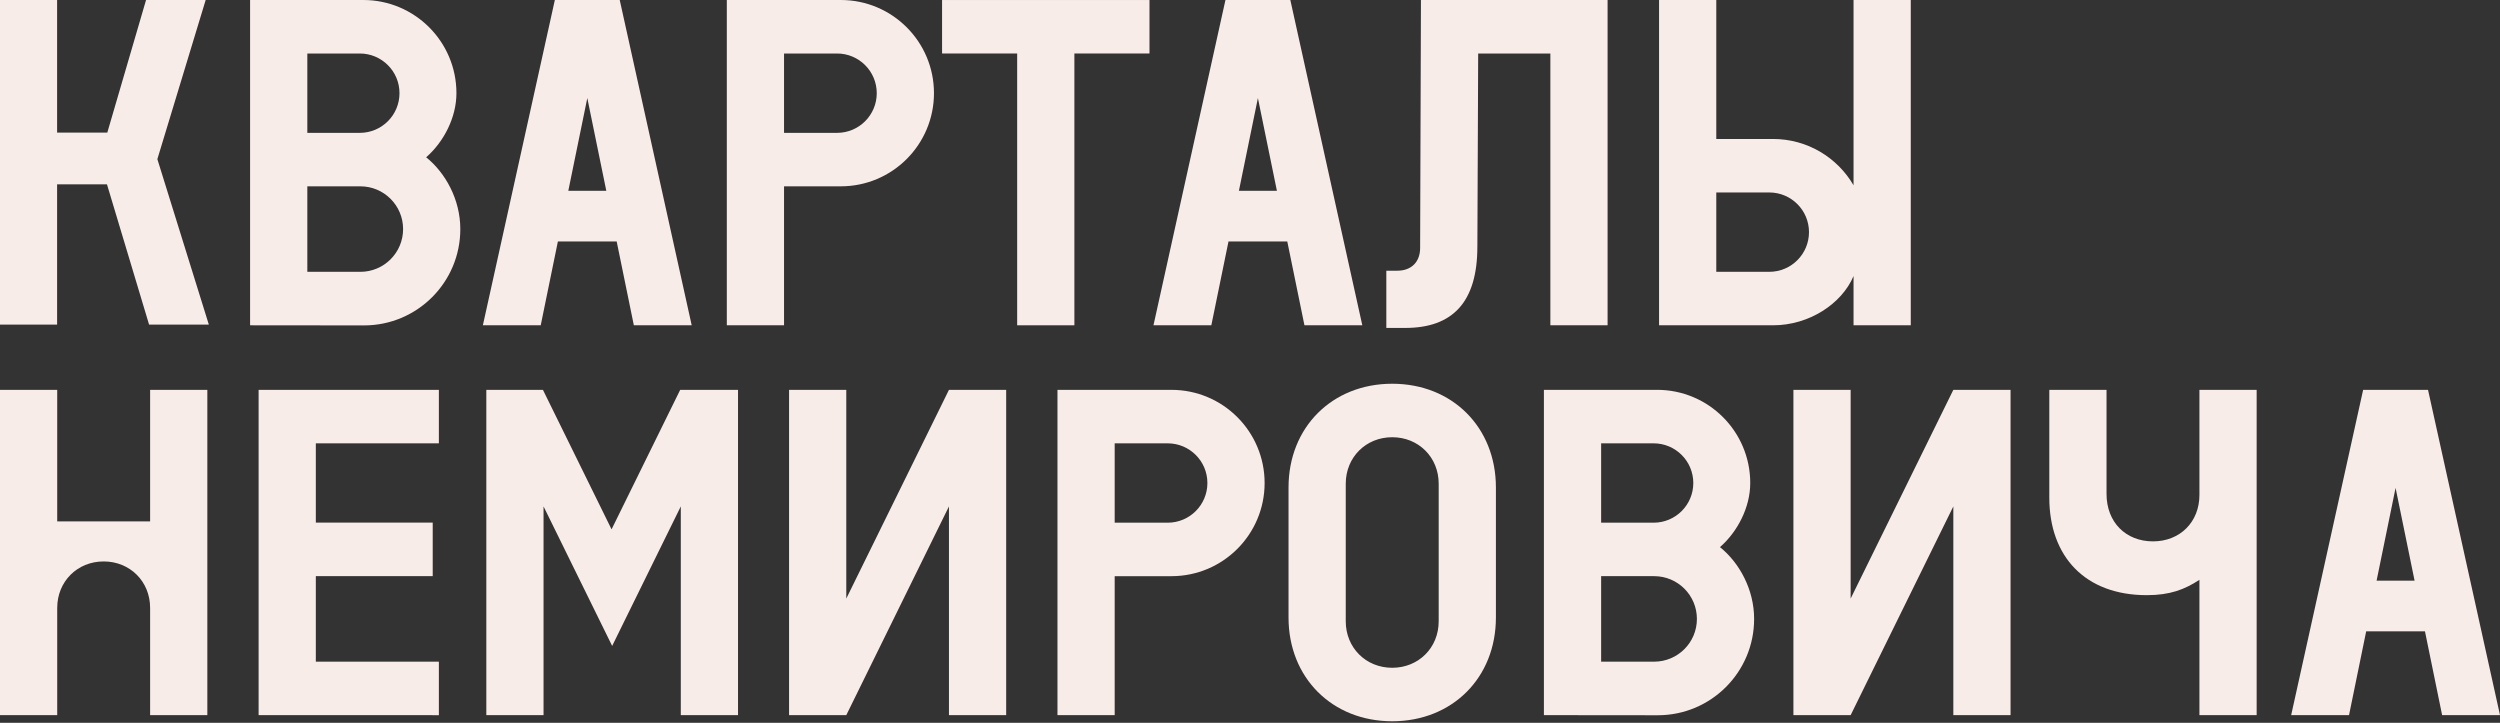
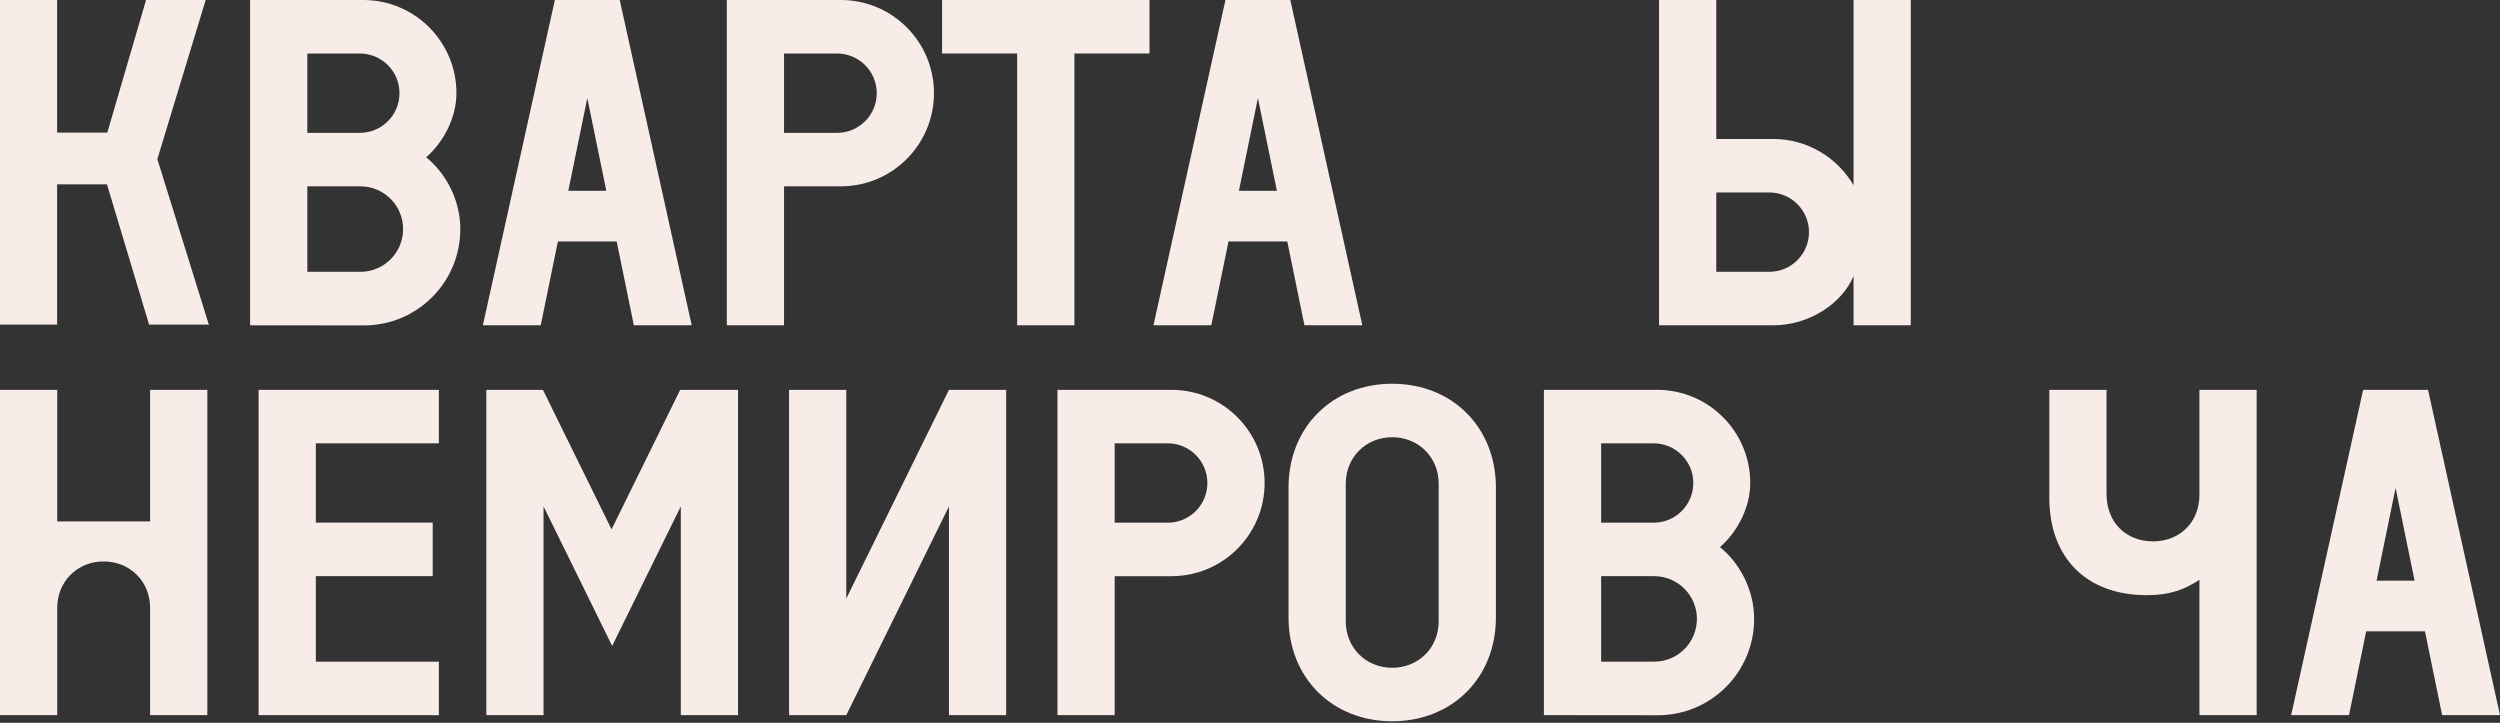
<svg xmlns="http://www.w3.org/2000/svg" width="754" height="218" viewBox="0 0 754 218" fill="none">
  <rect x="0" y="0" width="754" height="218" fill="#333333" stroke="none" />
  <path d="M205.149 117.579V117.591L205.144 117.579L184.447 159.652L163.75 117.579H163.744H146.674V215.684H163.931V152.732L184.628 194.811L205.325 152.732L205.33 152.727V215.684H222.587V117.579H205.149Z" fill="#F8ECE8" />
  <path d="M253.587 56.195C269.101 56.195 281.685 43.618 281.685 28.098C281.685 12.583 269.107 0 253.587 0H219.209V98.11H236.466V56.195H253.587V56.195ZM252.461 16.137C259.07 16.137 264.428 21.495 264.428 28.103C264.428 34.712 259.07 40.07 252.461 40.07H236.466V16.137H252.461V16.137Z" fill="#F8ECE8" />
  <path d="M168.265 72.83H185.991L191.169 98.11H208.618L186.908 0H167.343L145.633 98.11H163.082L168.259 72.83H168.265ZM182.863 57.553H171.399L177.131 29.575L182.863 57.553Z" fill="#F8ECE8" />
  <path d="M353.31 117.579H318.932V215.689H336.189V173.775H353.31C368.824 173.775 381.407 161.197 381.407 145.677C381.407 130.163 368.83 117.579 353.31 117.579ZM352.184 157.644H336.189V133.71H352.184C358.792 133.71 364.151 139.068 364.151 145.677C364.151 152.286 358.792 157.644 352.184 157.644V157.644Z" fill="#F8ECE8" />
  <path d="M559.03 83.252V98.11H576.287V0H559.03V55.879C554.158 47.527 545.111 41.915 534.751 41.915H517.63V0H500.373V98.11H534.751C545.592 98.11 555.477 91.66 559.03 83.252ZM533.625 81.979H517.63V58.046H533.625C540.234 58.046 545.592 63.404 545.592 70.012C545.592 76.621 540.234 81.979 533.625 81.979V81.979Z" fill="#F8ECE8" />
  <path d="M370.519 72.83H388.245L393.422 98.11H410.872L389.162 0H369.597L347.887 98.11H365.336L370.513 72.83H370.519ZM385.116 57.553H373.653L379.385 29.575L385.116 57.553Z" fill="#F8ECE8" />
  <path d="M736.551 215.689H754.001L732.291 117.579H712.725L691.016 215.689H708.465L713.642 190.409H731.369L736.546 215.689H736.551ZM716.777 175.133L722.508 147.154L728.24 175.133H716.777V175.133Z" fill="#F8ECE8" />
  <path d="M324.035 98.11V16.131H346.684V0.006H284.129V16.131H306.778V98.11H324.035Z" fill="#F8ECE8" />
  <path d="M518.741 165.016C524.071 160.343 527.873 153.01 527.873 145.671C527.873 130.157 515.295 117.574 499.775 117.574H465.641V215.684L500.002 215.718C516.042 215.718 529.044 202.715 529.044 186.675C529.044 177.735 524.558 169.684 518.741 165.01V165.016ZM498.734 133.71C505.343 133.71 510.701 139.068 510.701 145.677C510.701 152.286 505.343 157.644 498.734 157.644H482.903V133.71H498.734V133.71ZM498.893 199.558H482.903V173.769H498.893C506.016 173.769 511.787 179.54 511.787 186.664C511.787 193.787 506.016 199.558 498.893 199.558Z" fill="#F8ECE8" />
-   <path d="M445.576 74.46L445.819 16.137H467.591V98.11H484.848V0H428.556L428.313 74.776C428.313 78.997 425.665 81.645 421.444 81.645H418.117V98.902H423.849C438.028 98.902 445.57 91.202 445.57 74.454L445.576 74.46Z" fill="#F8ECE8" />
  <path d="M419.893 115.735C401.77 115.735 388.621 128.878 388.621 147.007V186.262C388.621 204.385 401.765 217.534 419.893 217.534C438.021 217.534 451.165 204.39 451.165 186.262V147.007C451.165 128.884 438.021 115.735 419.893 115.735V115.735ZM433.908 187.388C433.908 195.343 427.848 201.403 419.893 201.403C411.938 201.403 405.878 195.343 405.878 187.388V145.881C405.878 137.926 411.938 131.866 419.893 131.866C427.848 131.866 433.908 137.926 433.908 145.881V187.388Z" fill="#F8ECE8" />
  <path d="M77.996 117.579V215.684L132.364 215.695V199.558H95.253V173.758H130.508V157.621H95.253V133.71H132.364V117.579H77.996Z" fill="#F8ECE8" />
  <path d="M255.239 180.53V117.579H237.982V215.684H255.239V215.689L286.206 152.732V215.684H303.463V117.579H286.206L255.239 180.53Z" fill="#F8ECE8" />
-   <path d="M558.153 180.53V117.579H540.896V215.684H558.153V215.689L589.125 152.732V215.684H606.382V117.579H589.125L558.153 180.53Z" fill="#F8ECE8" />
  <path d="M663.348 117.579V149.27C663.348 157.434 657.503 163.279 649.338 163.279C641.174 163.279 635.329 157.542 635.329 148.947V117.579H618.072V150.096C618.072 167.845 628.868 179.501 647.477 179.501C654.448 179.501 658.889 177.798 663.348 174.872V215.689H680.605V117.579H663.348Z" fill="#F8ECE8" />
  <path d="M128.528 47.443C133.858 42.769 137.66 35.436 137.66 28.098C137.66 12.583 125.083 0 109.563 0H75.428V98.11L109.789 98.144C125.829 98.144 138.831 85.142 138.831 69.101C138.831 60.162 134.345 52.11 128.528 47.437V47.443ZM108.521 16.137C115.13 16.137 120.488 21.495 120.488 28.103C120.488 34.712 115.13 40.07 108.521 40.07H92.69V16.137H108.521V16.137ZM108.68 81.985H92.69V56.195H108.68C115.803 56.195 121.575 61.967 121.575 69.09C121.575 76.213 115.803 81.985 108.68 81.985Z" fill="#F8ECE8" />
  <path d="M45.27 157.253H17.257V117.579H0V215.684H17.257V183.337C17.257 175.387 23.317 169.328 31.266 169.328C39.216 169.328 45.276 175.387 45.276 183.337V215.684H62.532V117.579H45.276V157.253H45.27Z" fill="#F8ECE8" />
  <path d="M62.029 0.006H44.048L32.364 39.985H17.223V0.006H0V97.901H17.223V55.596H32.262L44.964 97.906H62.985L47.459 47.997L62.029 0.006Z" fill="#F8ECE8" />
</svg>